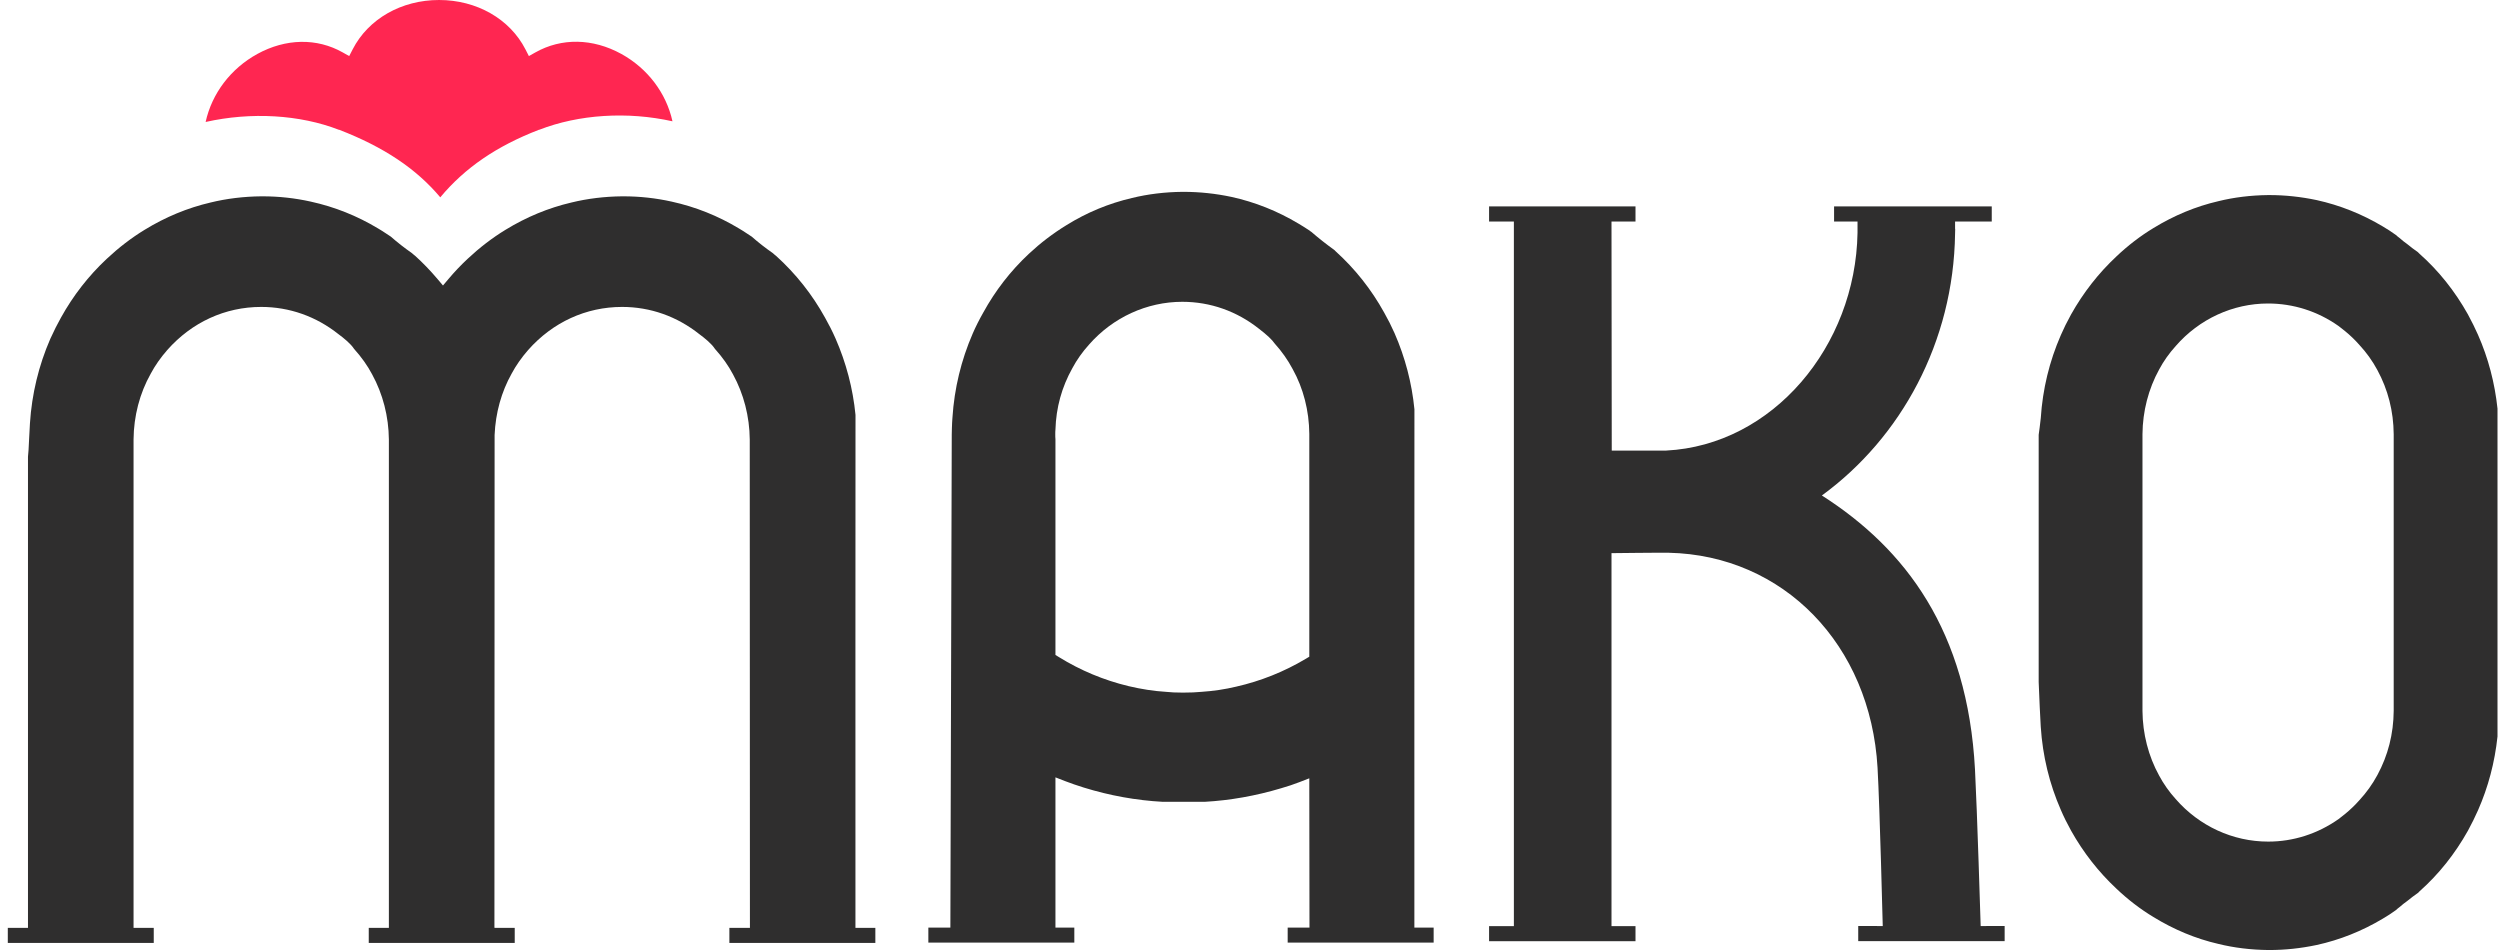
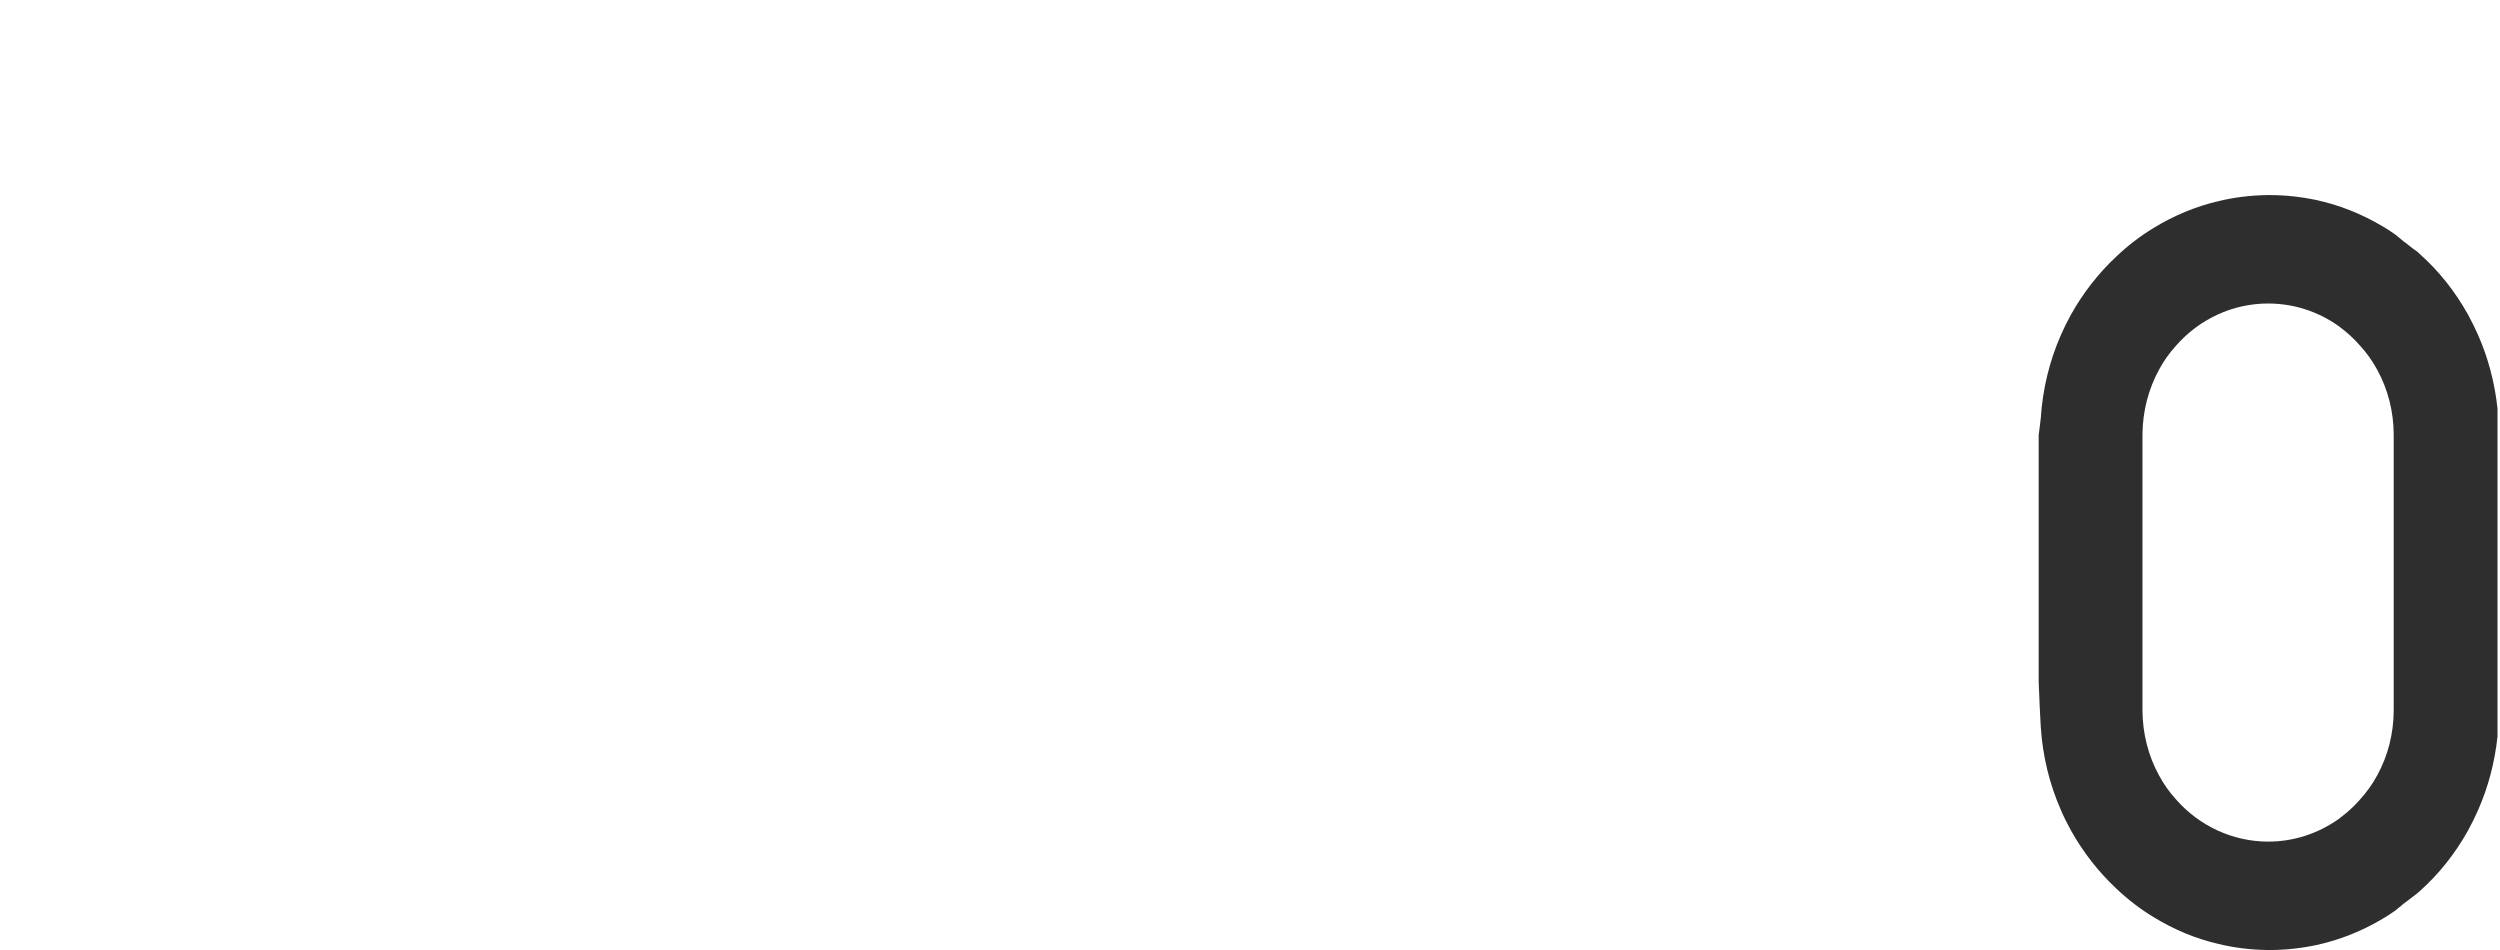
<svg xmlns="http://www.w3.org/2000/svg" width="100" height="38" viewBox="0 0 100 38" fill="none">
-   <path d="M94.372 32.012C94.203 32.203 94.005 32.394 93.805 32.557L93.547 32.76C92.702 33.355 91.732 33.664 90.727 33.664C89.315 33.664 87.968 33.043 87.026 31.96C86.766 31.672 86.542 31.355 86.365 31.023C85.938 30.249 85.706 29.353 85.699 28.437V17.37C85.706 16.452 85.938 15.556 86.367 14.777C86.542 14.449 86.766 14.132 87.03 13.84C87.968 12.761 89.315 12.14 90.72 12.14C91.732 12.14 92.702 12.449 93.534 13.035L93.8 13.243C94.005 13.41 94.204 13.601 94.377 13.799C94.653 14.095 94.897 14.434 95.095 14.802C95.521 15.587 95.741 16.451 95.748 17.368V28.434C95.741 29.354 95.521 30.217 95.095 31.003C94.897 31.37 94.653 31.709 94.372 32.012ZM95.836 36.405C95.886 36.356 95.937 36.317 95.984 36.282C96.093 36.186 96.191 36.109 96.282 36.046C96.417 35.934 96.563 35.824 96.729 35.708C96.733 35.704 96.75 35.684 96.768 35.666L96.787 35.648C97.545 34.975 98.195 34.16 98.718 33.227C98.873 32.94 99.006 32.672 99.121 32.41C99.529 31.484 99.791 30.492 99.9 29.46V16.344C99.791 15.312 99.529 14.32 99.121 13.394C99.006 13.133 98.873 12.865 98.716 12.574C98.195 11.644 97.545 10.829 96.787 10.157L96.769 10.14C96.751 10.12 96.734 10.101 96.716 10.087C96.562 9.98 96.416 9.87 96.282 9.758C96.191 9.695 96.093 9.618 95.984 9.521C95.936 9.486 95.885 9.447 95.836 9.399C95.66 9.273 95.485 9.158 95.314 9.059C94.482 8.562 93.593 8.208 92.668 8.004C92.04 7.871 91.402 7.803 90.776 7.803H90.727C90.03 7.811 89.359 7.893 88.737 8.047C87.837 8.255 86.964 8.616 86.138 9.122C85.615 9.439 85.116 9.821 84.653 10.261C83.94 10.928 83.331 11.707 82.843 12.578C82.682 12.868 82.548 13.14 82.433 13.406C81.975 14.454 81.705 15.57 81.631 16.725C81.611 16.934 81.56 17.298 81.547 17.393V27.279C81.564 27.708 81.614 28.895 81.63 29.069C81.705 30.234 81.975 31.35 82.433 32.396C82.548 32.664 82.682 32.936 82.844 33.228C83.331 34.097 83.94 34.876 84.652 35.542C85.115 35.983 85.615 36.366 86.137 36.681C86.964 37.188 87.837 37.55 88.733 37.756C89.359 37.911 90.03 37.993 90.73 38.001H90.776C91.402 38.001 92.04 37.933 92.67 37.799C93.593 37.597 94.482 37.242 95.311 36.747C95.484 36.646 95.66 36.532 95.836 36.405Z" fill="#2F2E2E" />
-   <path d="M26.899 4.852C26.65 3.724 25.907 2.737 24.849 2.155C23.709 1.529 22.457 1.508 21.413 2.098L21.155 2.243L21.017 1.973C20.392 0.756 19.068 0 17.562 0C16.056 0 14.732 0.756 14.107 1.973L13.968 2.243L13.711 2.098C12.675 1.512 11.429 1.535 10.292 2.159C9.225 2.746 8.475 3.742 8.225 4.879C10.045 4.471 11.99 4.584 13.559 5.193L13.561 5.189C13.564 5.19 13.568 5.192 13.572 5.193C15.354 5.883 16.646 6.745 17.611 7.893C18.599 6.71 19.859 5.848 21.552 5.193C21.556 5.192 21.56 5.19 21.563 5.189L21.564 5.193C23.153 4.574 25.098 4.451 26.899 4.852Z" fill="#FF2651" />
-   <path d="M34.218 37.115C34.214 33.658 34.219 17.201 34.22 16.597C34.117 15.543 33.848 14.514 33.42 13.537C33.295 13.254 33.154 12.975 33.003 12.709C32.489 11.778 31.83 10.947 31.044 10.236L30.995 10.197C30.963 10.171 30.932 10.146 30.902 10.117C30.616 9.919 30.335 9.699 30.066 9.463C30.053 9.456 30.04 9.447 30.026 9.437C29.975 9.404 29.925 9.371 29.875 9.338C29.771 9.269 29.668 9.201 29.558 9.138C28.72 8.633 27.816 8.273 26.864 8.064C26.235 7.924 25.589 7.853 24.941 7.853H24.884C24.182 7.86 23.5 7.943 22.859 8.1C21.941 8.314 21.053 8.681 20.217 9.194C19.691 9.515 19.183 9.905 18.705 10.353C18.435 10.605 18.177 10.877 17.938 11.161L17.719 11.42L17.5 11.161C17.218 10.827 16.918 10.516 16.609 10.236L16.56 10.197C16.528 10.171 16.497 10.146 16.466 10.117C16.181 9.919 15.9 9.699 15.63 9.463C15.618 9.456 15.605 9.447 15.591 9.437C15.54 9.404 15.489 9.37 15.439 9.337C15.335 9.269 15.233 9.2 15.123 9.138C14.285 8.633 13.381 8.273 12.429 8.064C11.8 7.924 11.154 7.853 10.506 7.853H10.448C9.747 7.86 9.065 7.943 8.424 8.1C7.505 8.314 6.617 8.681 5.782 9.194C5.256 9.515 4.748 9.905 4.27 10.353C3.541 11.034 2.925 11.826 2.438 12.706C2.299 12.951 2.16 13.229 2.011 13.556C1.547 14.623 1.273 15.761 1.198 16.933C1.189 17.029 1.177 17.282 1.166 17.526C1.147 17.924 1.137 18.141 1.119 18.268V37.115H0.312V37.718H6.15V37.115H5.342V17.581C5.35 16.643 5.587 15.732 6.03 14.946C6.201 14.625 6.424 14.305 6.691 14C7.673 12.889 9.007 12.277 10.448 12.277C11.575 12.277 12.645 12.655 13.543 13.37C13.732 13.509 14.03 13.746 14.164 13.957C14.458 14.283 14.701 14.626 14.886 14.976C15.315 15.759 15.547 16.661 15.555 17.579V37.115H14.75V37.718H20.589V37.115H19.781C19.782 37.111 19.782 37.105 19.782 37.101H19.777L19.784 17.402C19.821 16.518 20.056 15.674 20.465 14.946C20.636 14.625 20.859 14.305 21.126 14C22.108 12.889 23.442 12.277 24.884 12.277C26.011 12.277 27.08 12.655 27.978 13.37C28.168 13.509 28.465 13.746 28.599 13.957C28.893 14.283 29.136 14.625 29.321 14.976C29.75 15.759 29.982 16.661 29.99 17.579C29.99 17.581 29.995 33.762 29.997 37.115H29.175V37.718H35.014V37.115H34.218Z" fill="#2F2E2E" />
-   <path d="M52.372 26.268L52.225 26.356C51.359 26.871 50.425 27.244 49.447 27.466C49.004 27.572 48.533 27.643 48.053 27.674C47.847 27.694 47.614 27.704 47.349 27.704H47.291C47.041 27.704 46.831 27.695 46.632 27.673C46.167 27.645 45.658 27.568 45.133 27.443C44.149 27.205 43.217 26.816 42.361 26.286L42.218 26.198V17.569C42.211 17.505 42.211 17.446 42.211 17.38V17.358C42.211 17.304 42.211 17.243 42.218 17.182C42.243 16.308 42.471 15.483 42.894 14.728C43.069 14.399 43.295 14.079 43.562 13.783C44.515 12.697 45.875 12.072 47.291 12.072C48.413 12.072 49.477 12.448 50.37 13.159C50.677 13.395 50.885 13.59 50.988 13.742C51.272 14.056 51.514 14.4 51.707 14.764C52.133 15.529 52.365 16.427 52.372 17.355V26.268ZM56.575 37.103C56.571 33.626 56.577 16.979 56.577 16.371C56.474 15.323 56.207 14.299 55.782 13.328C55.659 13.049 55.519 12.771 55.367 12.504C54.856 11.58 54.204 10.756 53.426 10.052L53.381 10.006C53.366 9.996 53.352 9.985 53.337 9.973C53.042 9.761 52.753 9.533 52.456 9.277C52.427 9.261 52.403 9.241 52.386 9.225C52.225 9.119 52.075 9.024 51.937 8.943C51.097 8.441 50.197 8.082 49.261 7.877C48.626 7.742 47.982 7.674 47.349 7.674H47.291C46.593 7.681 45.915 7.764 45.278 7.92C44.353 8.135 43.472 8.5 42.659 9.006C42.12 9.336 41.614 9.722 41.154 10.153C40.425 10.834 39.813 11.624 39.332 12.5C39.164 12.796 39.023 13.077 38.909 13.341C38.446 14.407 38.173 15.539 38.098 16.705C38.077 16.924 38.07 17.38 38.07 17.385C38.07 17.574 38.024 33.749 38.015 37.103H37.134V37.705H42.973V37.103H42.218V31.094L42.611 31.247C42.841 31.337 43.074 31.414 43.353 31.503C44.385 31.823 45.449 32.016 46.513 32.073H48.184C49.202 32.016 50.231 31.834 51.242 31.531C51.514 31.453 51.754 31.372 51.978 31.285L52.372 31.132L52.372 31.571C52.372 31.571 52.377 35.552 52.379 37.103H51.507V37.705H57.346V37.103H56.575Z" fill="#2F2E2E" />
-   <path d="M79.227 37.042C79.227 37.042 79.083 32.343 79 30.783C78.702 25.229 76.224 21.96 72.875 19.819C76.048 17.503 78.141 13.679 78.203 9.349L78.203 9.343C78.204 9.28 78.208 9.218 78.208 9.154H78.203V8.86H79.67V8.255H73.363V8.86H74.301V9.312C74.225 13.852 70.907 17.807 66.644 18.023C66.623 18.025 64.47 18.023 64.47 18.023L64.46 8.86H65.42V8.255H59.563V8.86H60.555V37.044H59.563V37.649H65.42V37.044H64.46V22.126C64.46 22.126 66.426 22.103 66.745 22.11C71.343 22.208 74.823 25.792 75.102 30.713C75.191 32.29 75.31 37.042 75.31 37.042L74.329 37.039V37.644H80.186V37.039L79.227 37.042Z" fill="#2F2E2E" />
+   <path d="M94.372 32.012C94.203 32.203 94.005 32.394 93.805 32.557L93.547 32.76C92.702 33.355 91.732 33.664 90.727 33.664C89.315 33.664 87.968 33.043 87.026 31.96C86.766 31.672 86.542 31.355 86.365 31.023C85.938 30.249 85.706 29.353 85.699 28.437V17.37C85.706 16.452 85.938 15.556 86.367 14.777C86.542 14.449 86.766 14.132 87.03 13.84C87.968 12.761 89.315 12.14 90.72 12.14C91.732 12.14 92.702 12.449 93.534 13.035L93.8 13.243C94.005 13.41 94.204 13.601 94.377 13.799C94.653 14.095 94.897 14.434 95.095 14.802C95.521 15.587 95.741 16.451 95.748 17.368V28.434C95.741 29.354 95.521 30.217 95.095 31.003C94.897 31.37 94.653 31.709 94.372 32.012ZM95.836 36.405C95.886 36.356 95.937 36.317 95.984 36.282C96.093 36.186 96.191 36.109 96.282 36.046C96.733 35.704 96.75 35.684 96.768 35.666L96.787 35.648C97.545 34.975 98.195 34.16 98.718 33.227C98.873 32.94 99.006 32.672 99.121 32.41C99.529 31.484 99.791 30.492 99.9 29.46V16.344C99.791 15.312 99.529 14.32 99.121 13.394C99.006 13.133 98.873 12.865 98.716 12.574C98.195 11.644 97.545 10.829 96.787 10.157L96.769 10.14C96.751 10.12 96.734 10.101 96.716 10.087C96.562 9.98 96.416 9.87 96.282 9.758C96.191 9.695 96.093 9.618 95.984 9.521C95.936 9.486 95.885 9.447 95.836 9.399C95.66 9.273 95.485 9.158 95.314 9.059C94.482 8.562 93.593 8.208 92.668 8.004C92.04 7.871 91.402 7.803 90.776 7.803H90.727C90.03 7.811 89.359 7.893 88.737 8.047C87.837 8.255 86.964 8.616 86.138 9.122C85.615 9.439 85.116 9.821 84.653 10.261C83.94 10.928 83.331 11.707 82.843 12.578C82.682 12.868 82.548 13.14 82.433 13.406C81.975 14.454 81.705 15.57 81.631 16.725C81.611 16.934 81.56 17.298 81.547 17.393V27.279C81.564 27.708 81.614 28.895 81.63 29.069C81.705 30.234 81.975 31.35 82.433 32.396C82.548 32.664 82.682 32.936 82.844 33.228C83.331 34.097 83.94 34.876 84.652 35.542C85.115 35.983 85.615 36.366 86.137 36.681C86.964 37.188 87.837 37.55 88.733 37.756C89.359 37.911 90.03 37.993 90.73 38.001H90.776C91.402 38.001 92.04 37.933 92.67 37.799C93.593 37.597 94.482 37.242 95.311 36.747C95.484 36.646 95.66 36.532 95.836 36.405Z" fill="#2F2E2E" />
</svg>